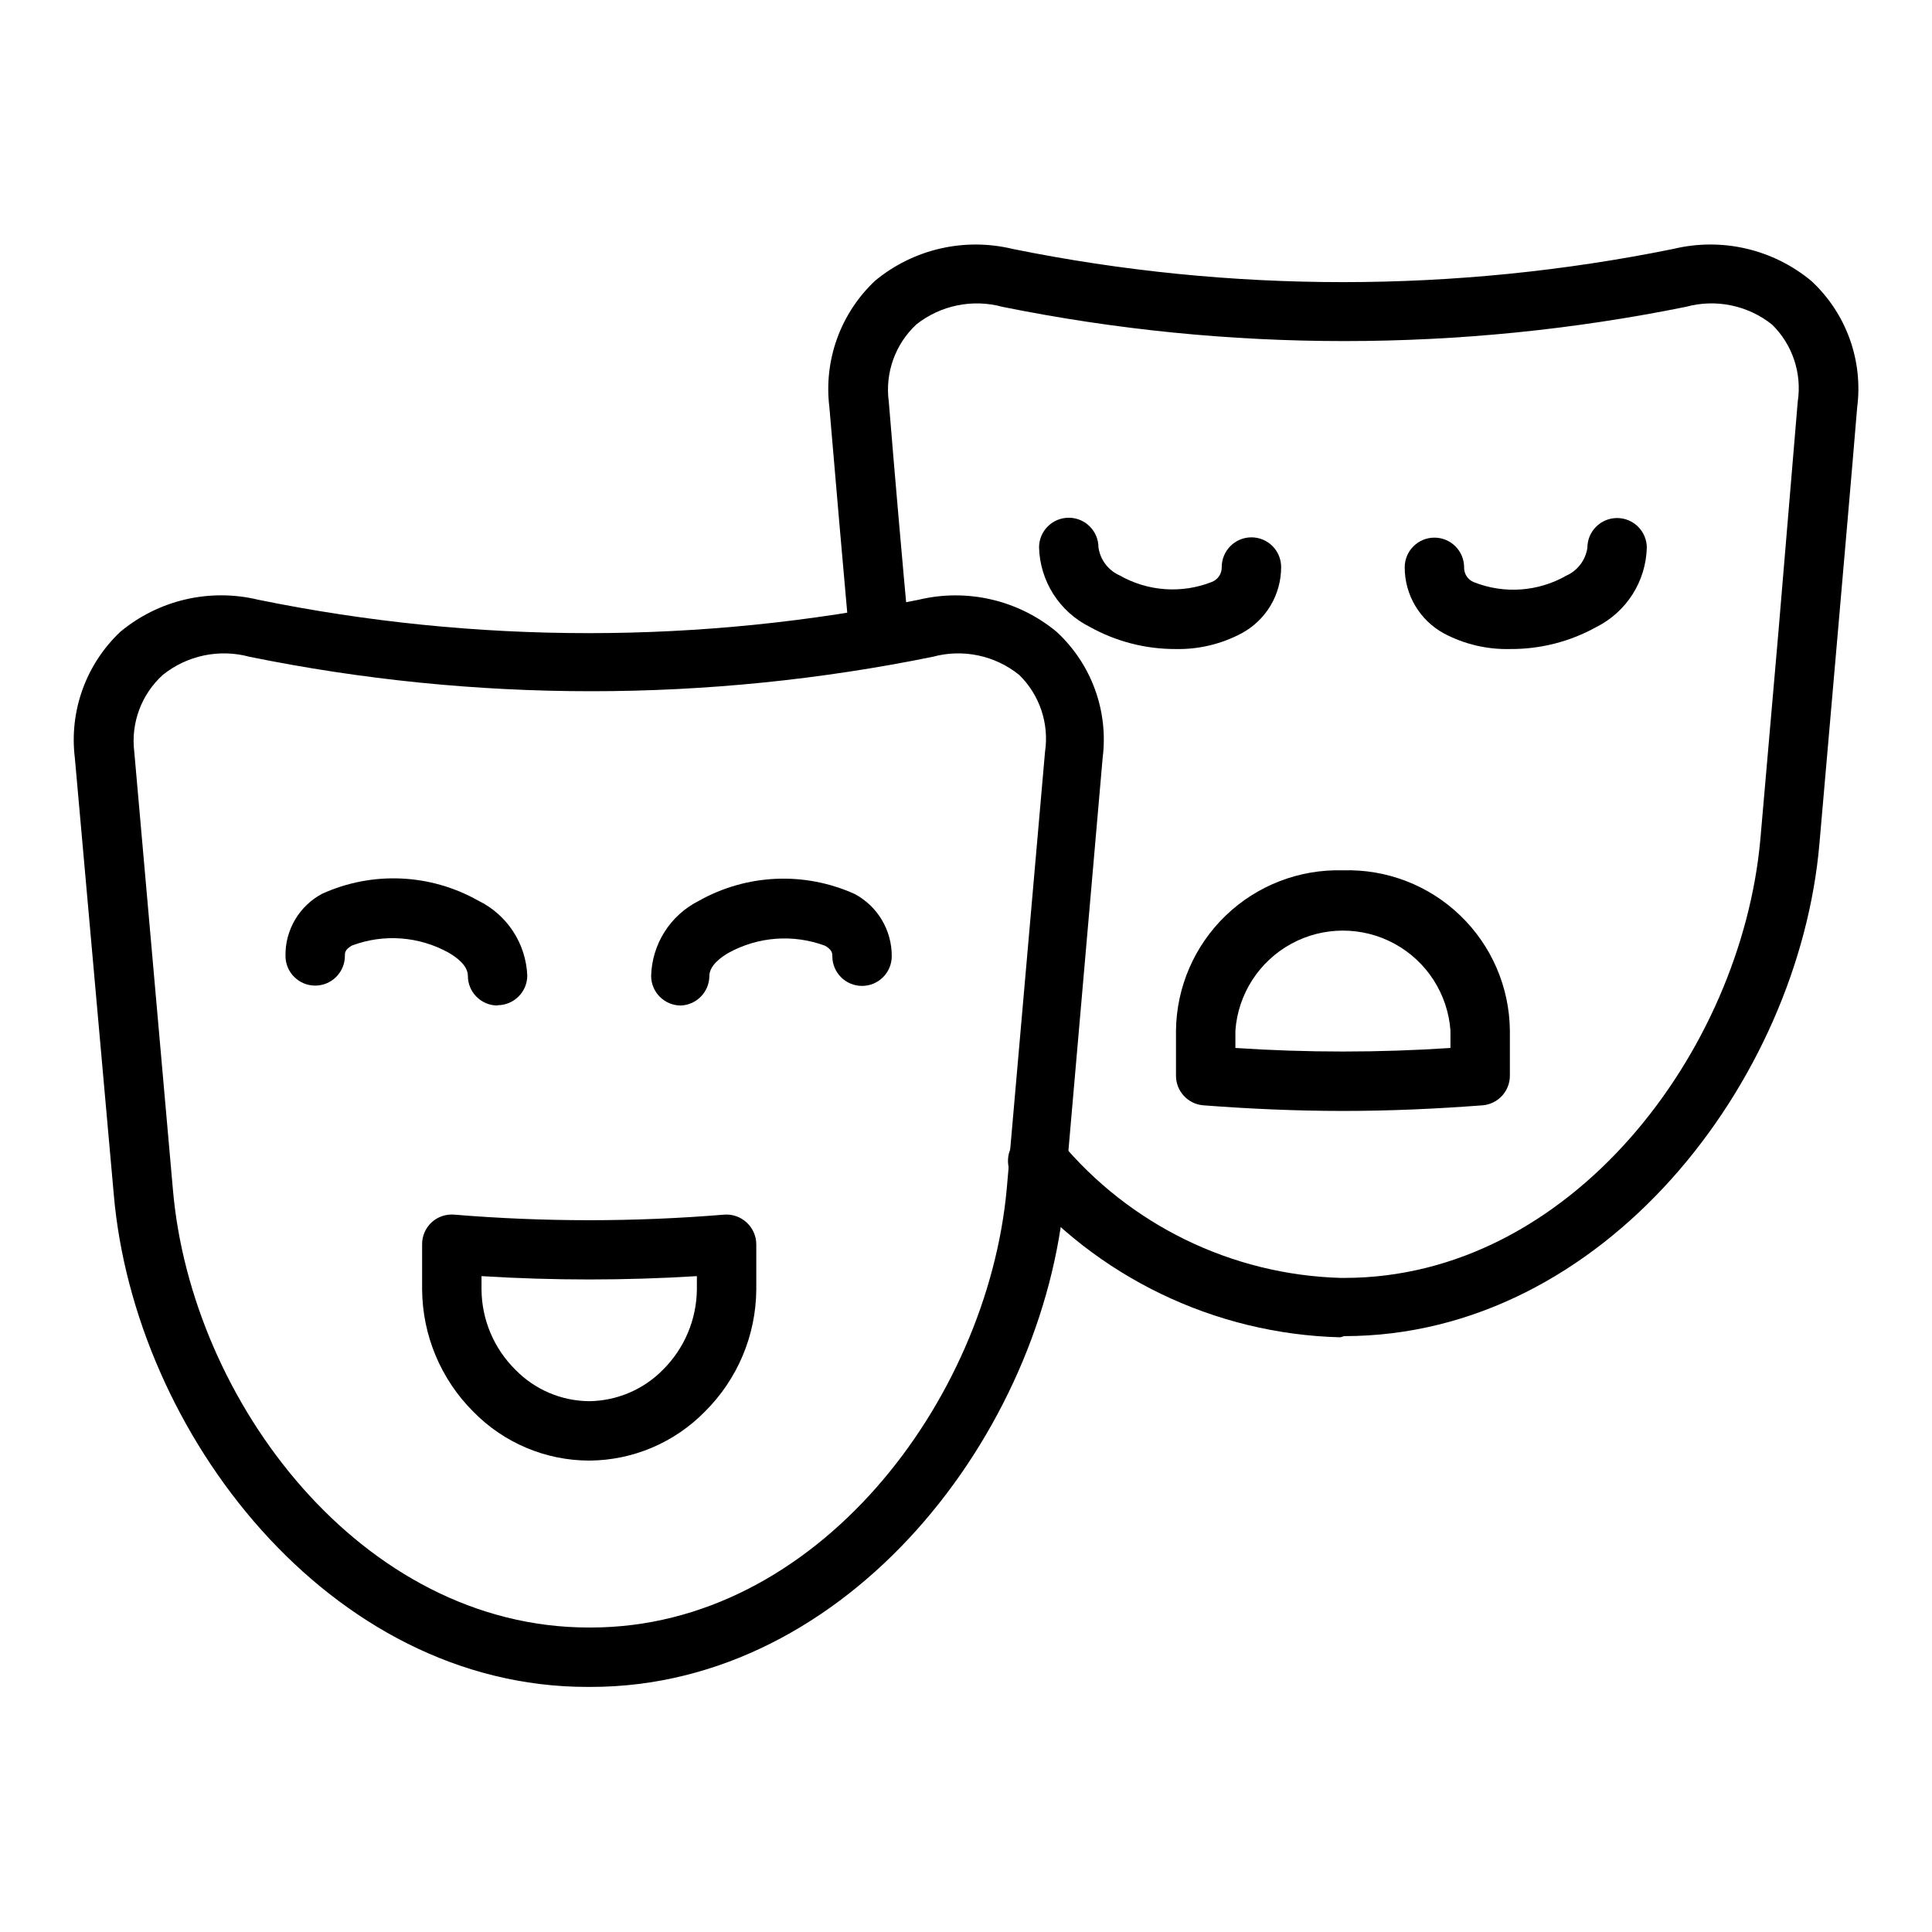
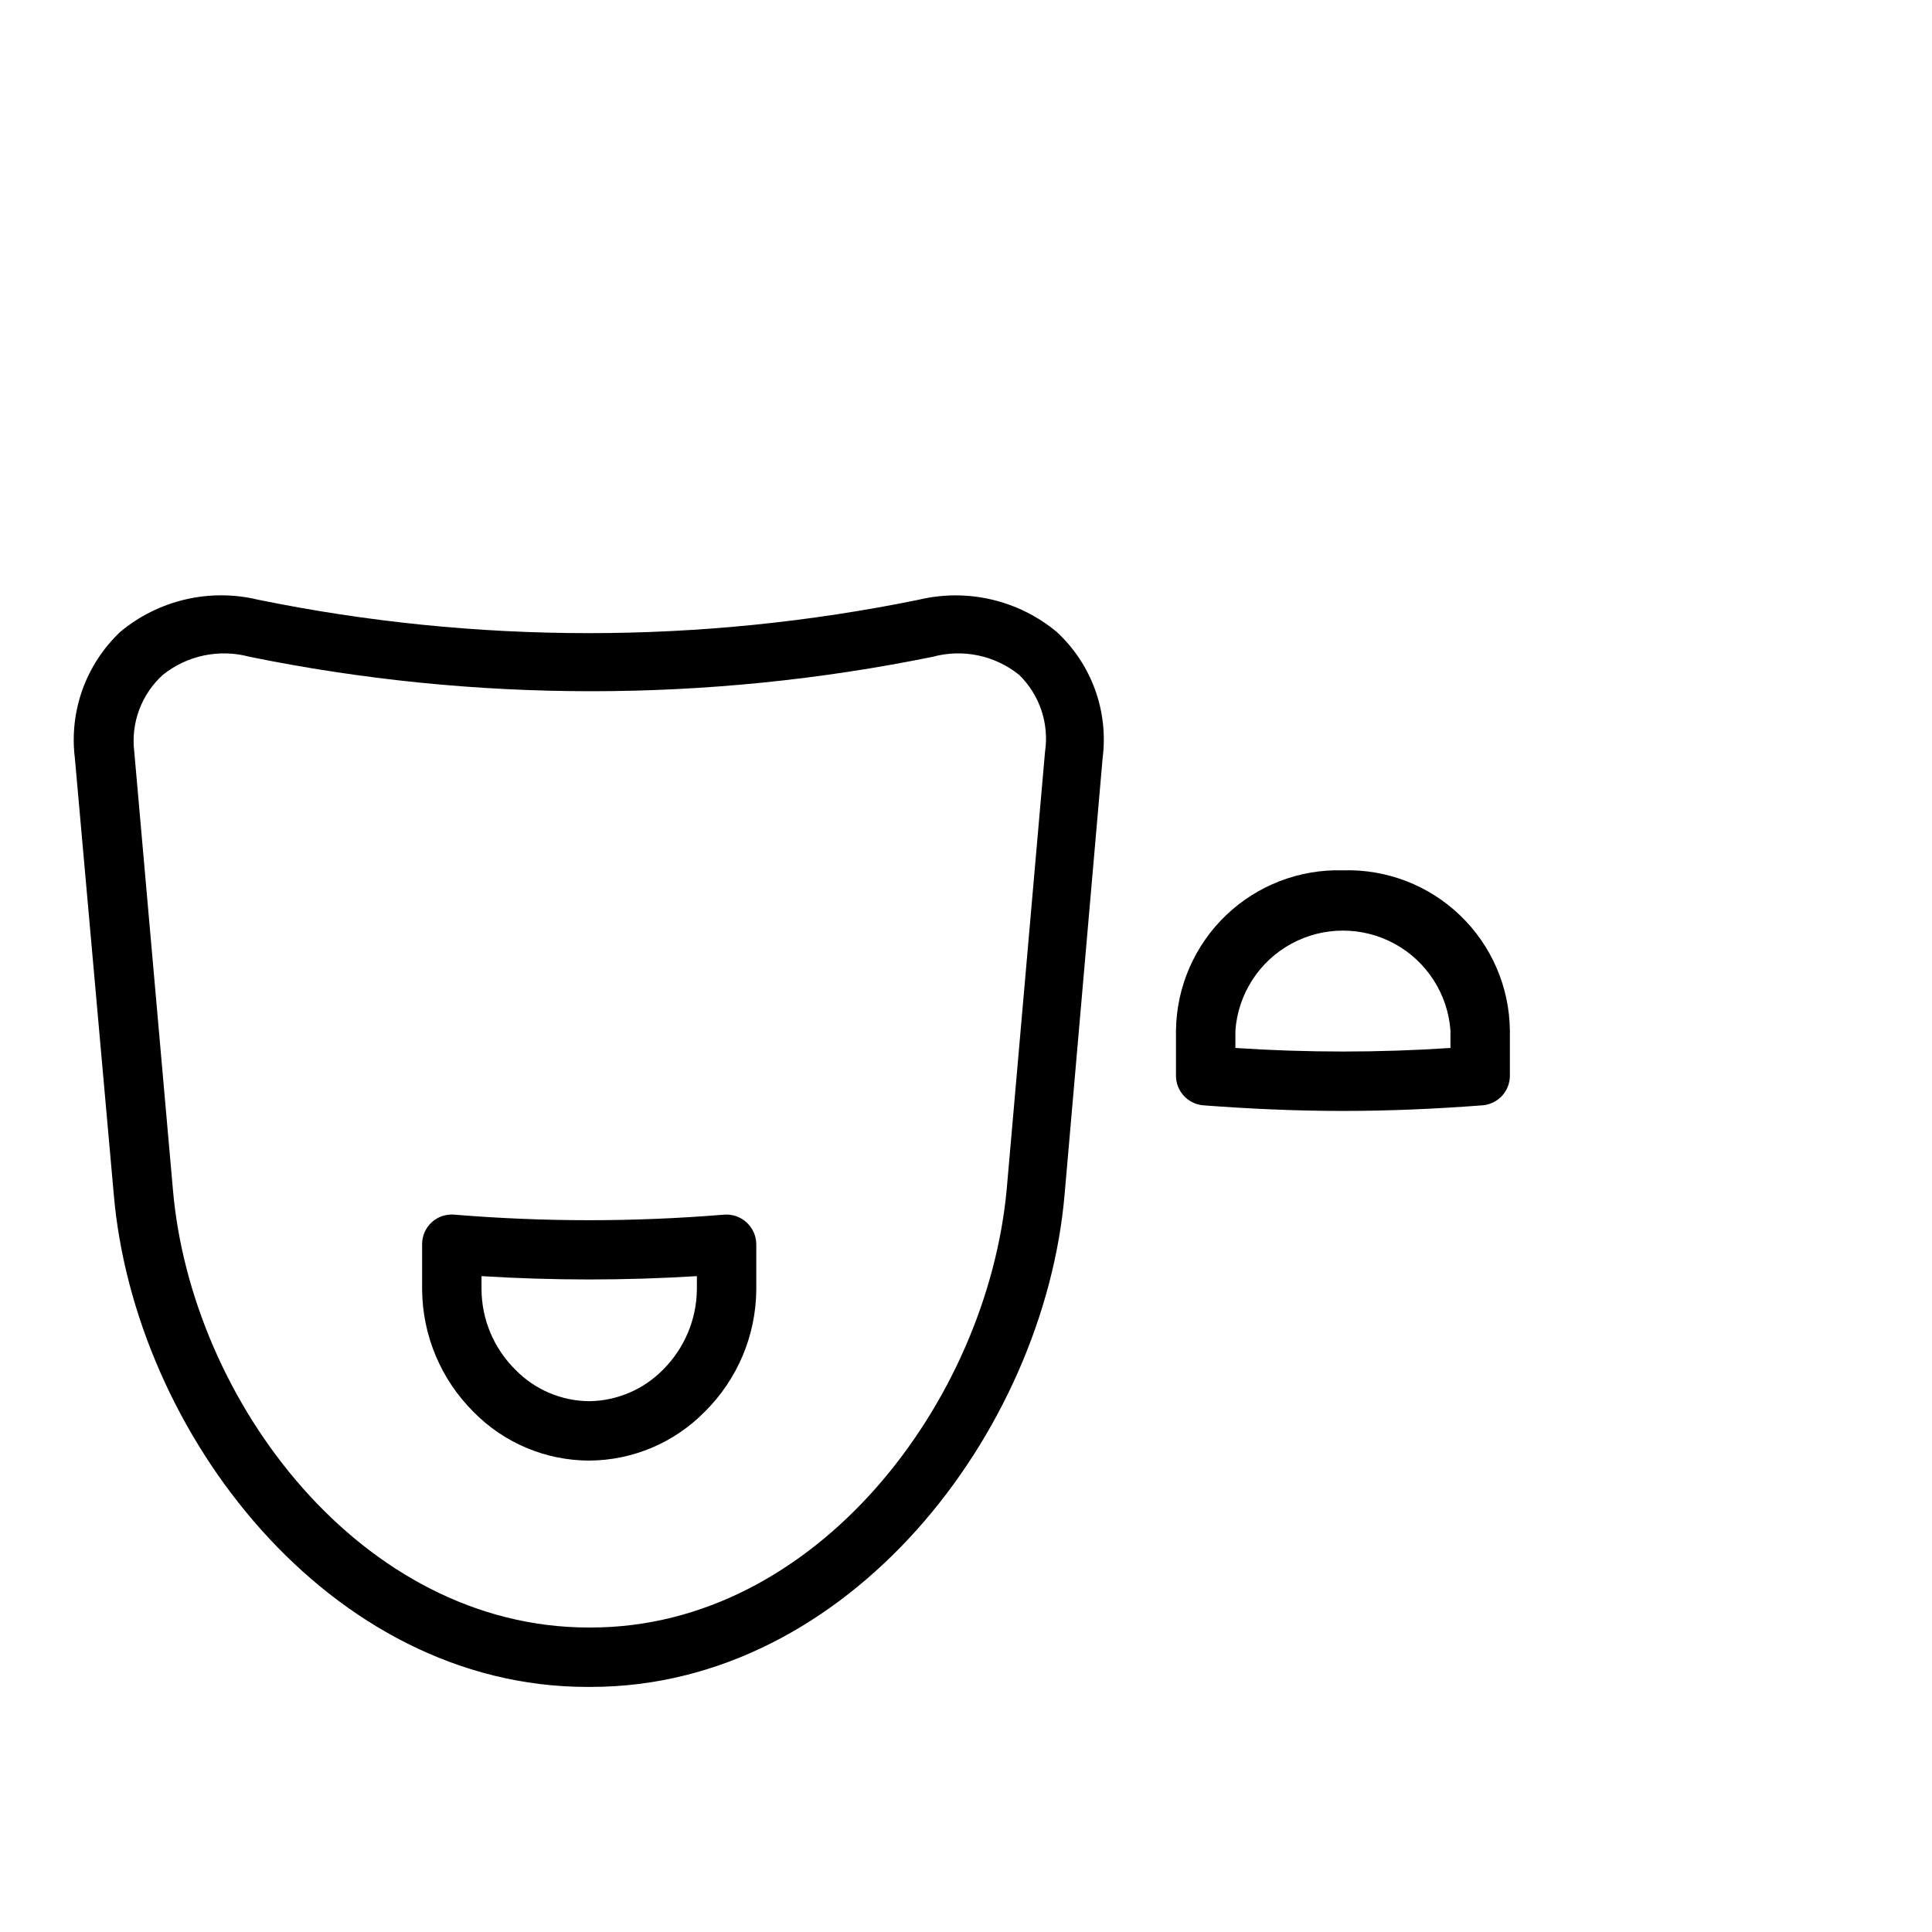
<svg xmlns="http://www.w3.org/2000/svg" fill="#000000" width="800px" height="800px" version="1.1" viewBox="144 144 512 512">
  <g>
    <path d="m299.63 591.05c-68.406 0-120.05-67.383-125.48-130.52l-10.312-115.64c-1.535-12.434 2.938-24.855 12.047-33.457 10.148-8.441 23.691-11.594 36.523-8.5 57.762 11.809 117.32 11.809 175.07 0 12.836-3.07 26.367 0.082 36.527 8.5 9.246 8.52 13.793 20.988 12.203 33.457l-10.078 115.64c-5.434 62.977-57.152 130.52-125.56 130.52zm0.473-15.742h0.473c59.828 0 105.01-59.984 110.21-116.11l10.156-115.95c1.125-7.504-1.422-15.086-6.848-20.391-6.426-5.18-14.945-6.965-22.906-4.801-59.742 12.168-121.32 12.168-181.06 0-7.988-2.164-16.531-0.379-22.984 4.801-5.688 5.164-8.504 12.77-7.559 20.391l10.234 115.95c4.801 56.129 50.066 116.11 110.21 116.11-0.234 0-0.078-0.078 0.078 0z" />
-     <path d="m275.86 410.47c-4.348 0-7.871-3.523-7.871-7.871 0-2.832-3.227-5.039-5.117-6.141-7.84-4.344-17.191-5.035-25.582-1.891-1.969 1.102-1.891 2.047-1.891 2.754 0 2.09-0.828 4.09-2.305 5.566-1.477 1.477-3.481 2.309-5.566 2.309-4.348 0-7.871-3.527-7.871-7.875-0.055-3.363 0.824-6.68 2.531-9.582 1.707-2.902 4.18-5.281 7.148-6.867 13.301-6.047 28.688-5.371 41.406 1.809 3.754 1.828 6.941 4.637 9.23 8.129 2.285 3.492 3.586 7.539 3.762 11.707 0 2.09-0.832 4.094-2.309 5.566-1.477 1.477-3.477 2.309-5.566 2.309z" />
-     <path d="m324.43 410.47c-4.348 0-7.871-3.523-7.871-7.871 0.113-4.137 1.344-8.164 3.562-11.656 2.215-3.496 5.34-6.32 9.031-8.184 12.723-7.18 28.109-7.852 41.41-1.809 2.965 1.598 5.441 3.973 7.16 6.871 1.719 2.898 2.617 6.211 2.602 9.582 0 2.086-0.832 4.09-2.309 5.566-1.477 1.477-3.477 2.305-5.566 2.305-4.348 0-7.871-3.523-7.871-7.871 0-0.707 0-1.652-1.891-2.754v-0.004c-8.418-3.148-17.793-2.457-25.66 1.891-1.891 1.102-5.039 3.305-5.039 6.141-0.039 4.195-3.363 7.625-7.559 7.793z" />
    <path d="m300.18 531.07c-11.59-0.008-22.684-4.691-30.777-12.988-8.59-8.586-13.453-20.207-13.539-32.352v-11.969c-0.016-2.207 0.898-4.32 2.516-5.824 1.621-1.488 3.793-2.231 5.984-2.047 23.812 1.969 47.746 1.969 71.559 0 2.164-0.16 4.301 0.578 5.902 2.047 1.648 1.488 2.594 3.606 2.598 5.824v11.969c-0.082 12.16-4.977 23.793-13.617 32.352-8.066 8.242-19.094 12.918-30.625 12.988zm0-15.742c7.356-0.098 14.371-3.098 19.523-8.344 5.664-5.637 8.887-13.27 8.977-21.254v-3.543c-19.008 1.18-38.066 1.18-57.074 0v3.543c0.055 7.992 3.285 15.637 8.973 21.254 5.133 5.277 12.164 8.281 19.523 8.344z" />
-     <path d="m499.19 498.4c-33.305-0.855-64.637-15.961-86.043-41.484-2.914-3.238-2.648-8.227 0.59-11.141 3.238-2.91 8.227-2.648 11.141 0.59 18.422 22.234 45.527 35.457 74.391 36.293h1.023c59.906 0 105.09-59.906 110.21-116.11l4.801-55.105 5.117-61.008c1.145-7.488-1.371-15.07-6.769-20.387-6.438-5.156-14.957-6.91-22.906-4.727-59.746 12.09-121.31 12.09-181.06 0-7.914-2.164-16.387-0.441-22.828 4.644-5.621 5.231-8.352 12.863-7.32 20.469 1.68 20.57 3.465 41.039 5.352 61.402 0.199 2.09-0.449 4.172-1.793 5.781-1.344 1.613-3.277 2.621-5.371 2.801-4.297 0.41-8.125-2.715-8.578-7.008-1.812-20.387-3.621-40.934-5.352-61.48-1.547-12.473 2.957-24.934 12.121-33.535 10.145-8.391 23.648-11.512 36.449-8.422 57.766 11.727 117.3 11.727 175.07 0 12.859-3.109 26.434 0.043 36.605 8.5 9.23 8.559 13.75 21.055 12.125 33.535-1.652 20.074-3.465 40.305-5.195 60.457l-4.801 55.105c-5.434 62.977-57.152 130.52-125.95 130.52z" />
-     <path d="m455.57 316c-7.992 0.031-15.855-2-22.828-5.902-3.922-1.965-7.242-4.957-9.598-8.66-2.356-3.703-3.664-7.973-3.785-12.359 0-4.348 3.523-7.871 7.871-7.871 2.09 0 4.09 0.828 5.566 2.305 1.477 1.477 2.309 3.477 2.309 5.566 0.469 3.262 2.578 6.055 5.586 7.398 7.477 4.266 16.484 4.902 24.484 1.734 1.609-0.633 2.648-2.207 2.598-3.938 0-4.348 3.523-7.871 7.871-7.871 2.09 0 4.09 0.828 5.566 2.305 1.477 1.477 2.305 3.477 2.305 5.566 0.004 3.598-0.965 7.133-2.809 10.223s-4.492 5.625-7.66 7.332c-5.371 2.863-11.391 4.301-17.477 4.172z" />
-     <path d="m544.21 316c-6.082 0.152-12.098-1.258-17.477-4.094-3.168-1.707-5.816-4.242-7.66-7.332s-2.812-6.625-2.809-10.223c0-4.348 3.523-7.871 7.871-7.871 2.086 0 4.09 0.828 5.566 2.305 1.477 1.477 2.305 3.481 2.305 5.566-0.051 1.73 0.988 3.305 2.598 3.938 8 3.168 17.008 2.531 24.484-1.734 3.008-1.344 5.117-4.137 5.586-7.398 0-4.348 3.527-7.871 7.875-7.871 2.086 0 4.09 0.828 5.566 2.305 1.477 1.477 2.305 3.481 2.305 5.566-0.121 4.387-1.43 8.66-3.785 12.359-2.356 3.703-5.676 6.695-9.598 8.66-6.981 3.875-14.844 5.879-22.828 5.824z" />
    <path d="m499.89 438.41c-12.359 0-24.719-0.551-37.078-1.496-4.066-0.367-7.18-3.785-7.164-7.871v-11.965c0.145-11.527 4.91-22.512 13.227-30.488 8.32-7.981 19.496-12.281 31.016-11.941 11.527-0.363 22.715 3.934 31.035 11.918 8.324 7.981 13.086 18.977 13.207 30.512v11.965c0.016 4.086-3.098 7.504-7.164 7.871-12.359 0.945-24.719 1.496-37.078 1.496zm-28.496-16.688c18.977 1.258 38.016 1.258 56.992 0v-4.644c-0.719-9.68-6.301-18.332-14.824-22.977-8.523-4.641-18.82-4.641-27.344 0-8.523 4.644-14.105 13.297-14.824 22.977z" />
  </g>
</svg>